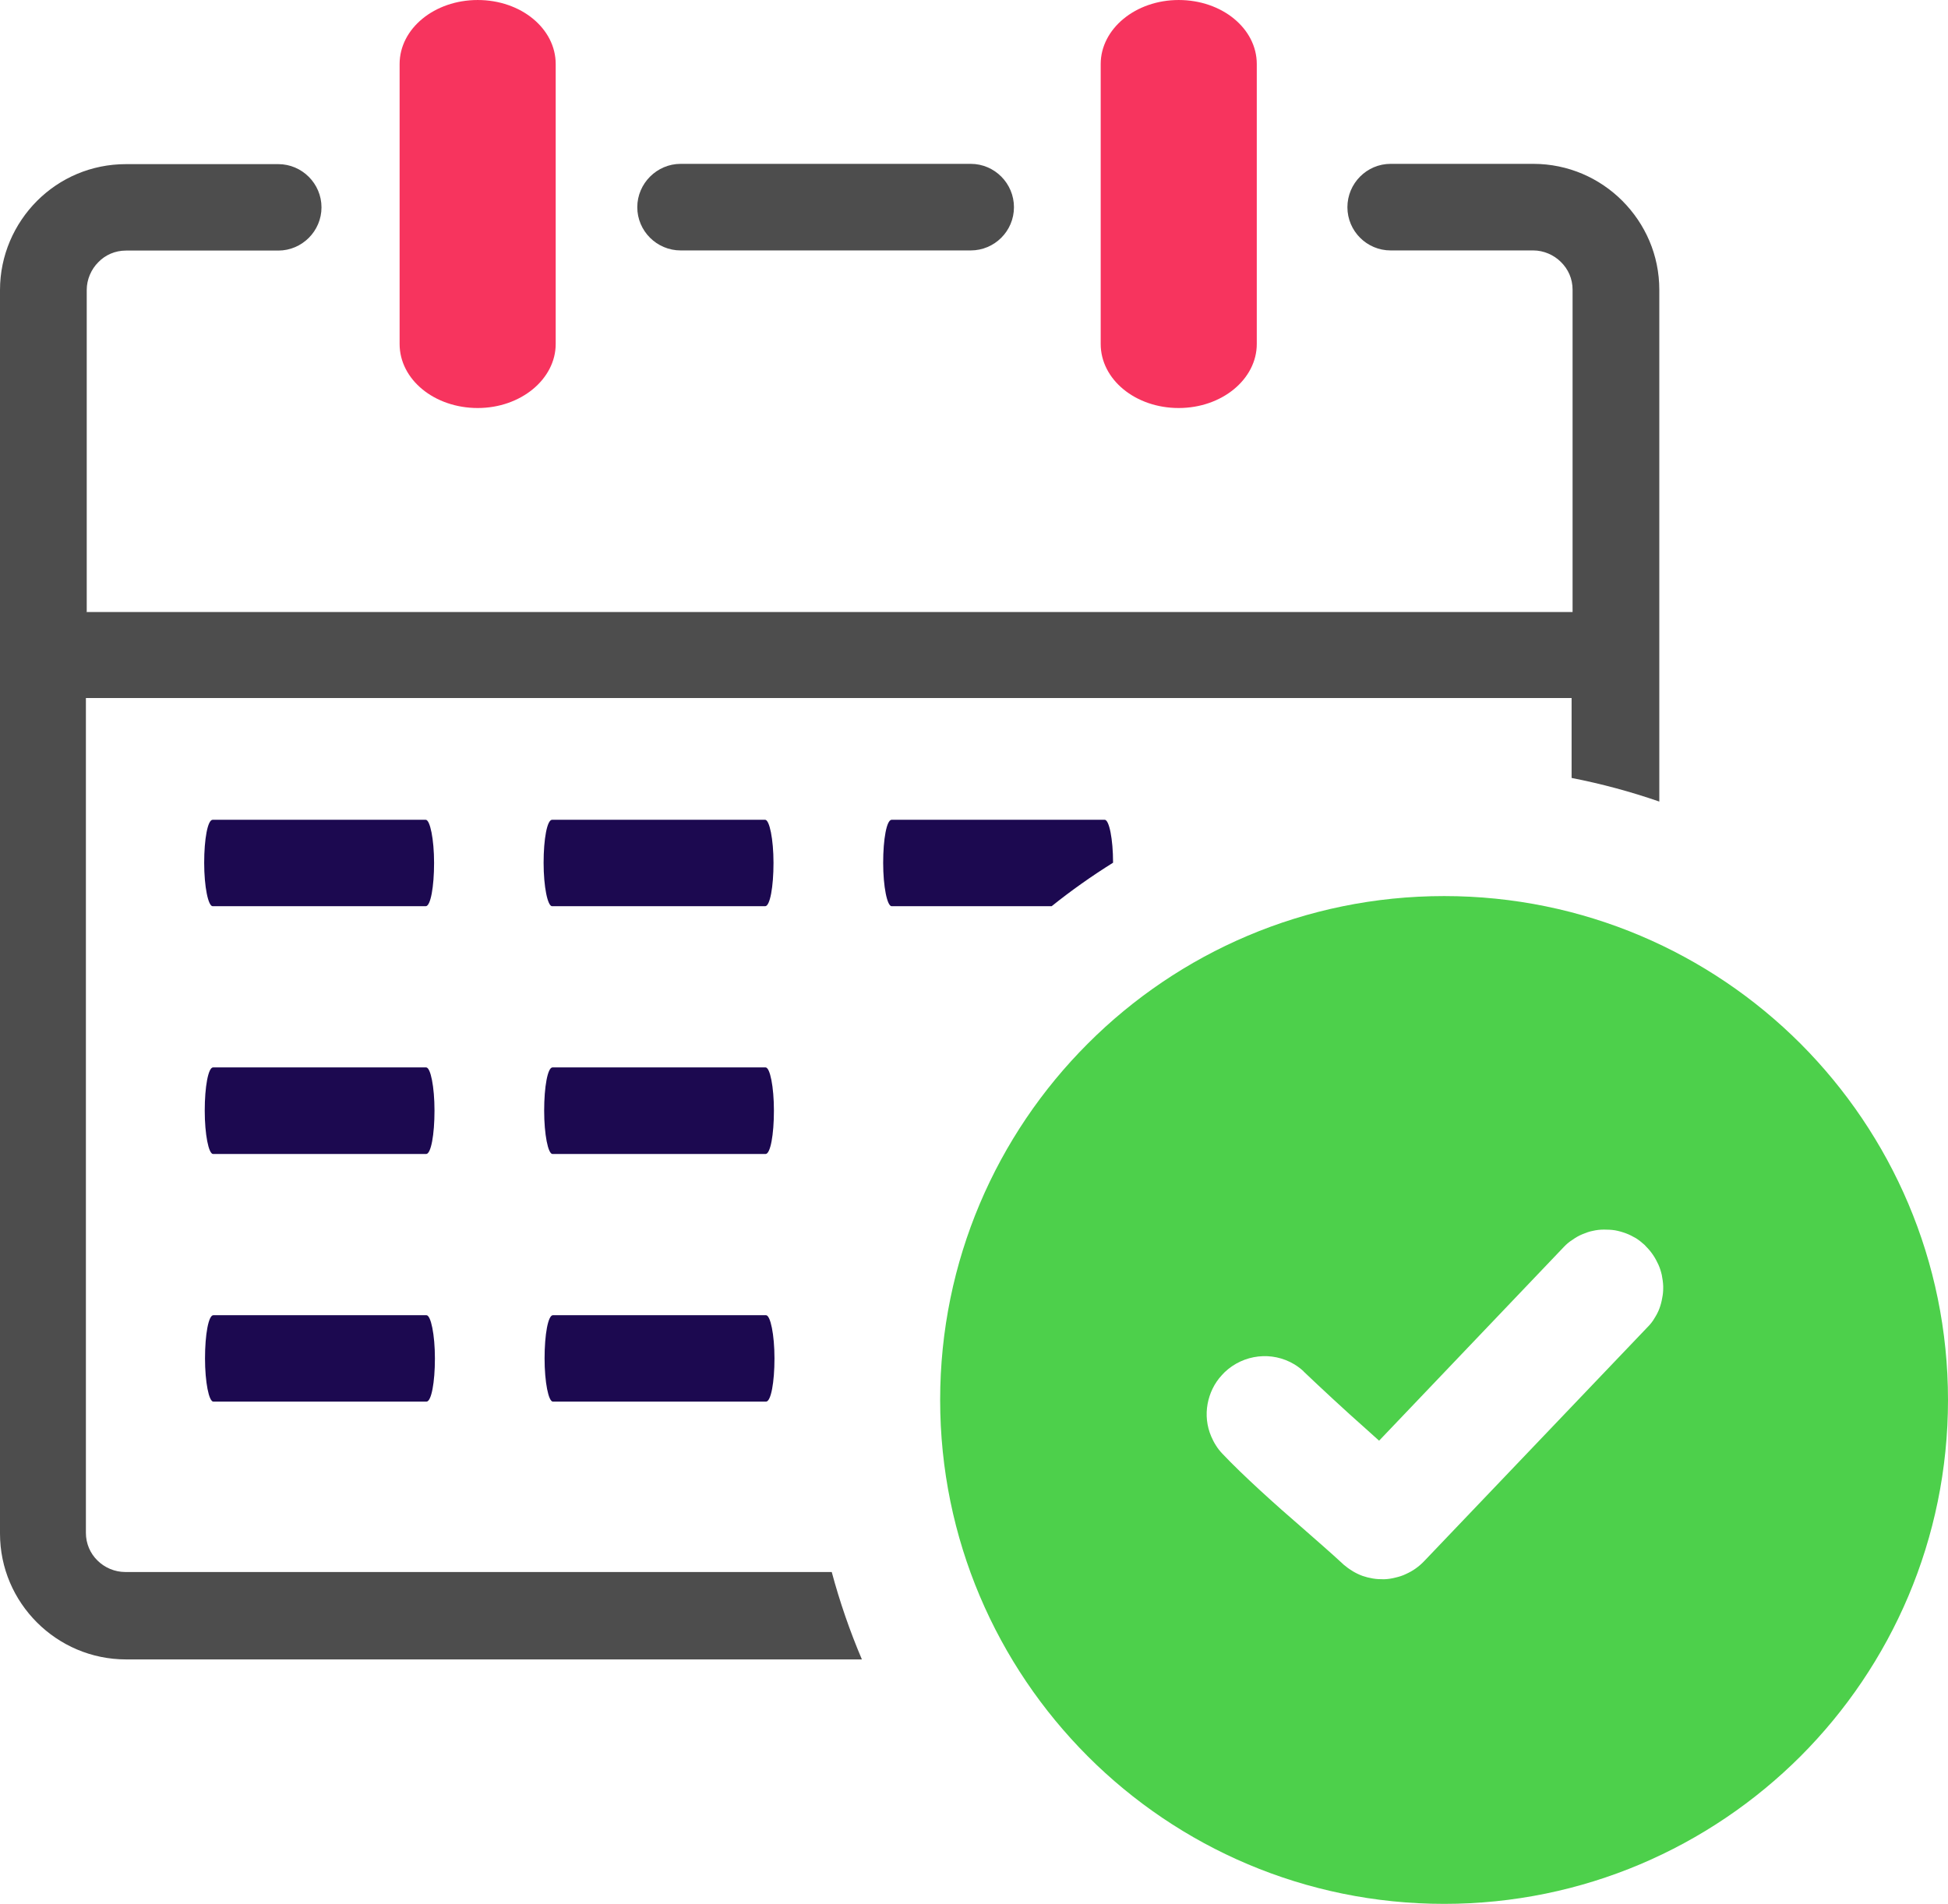
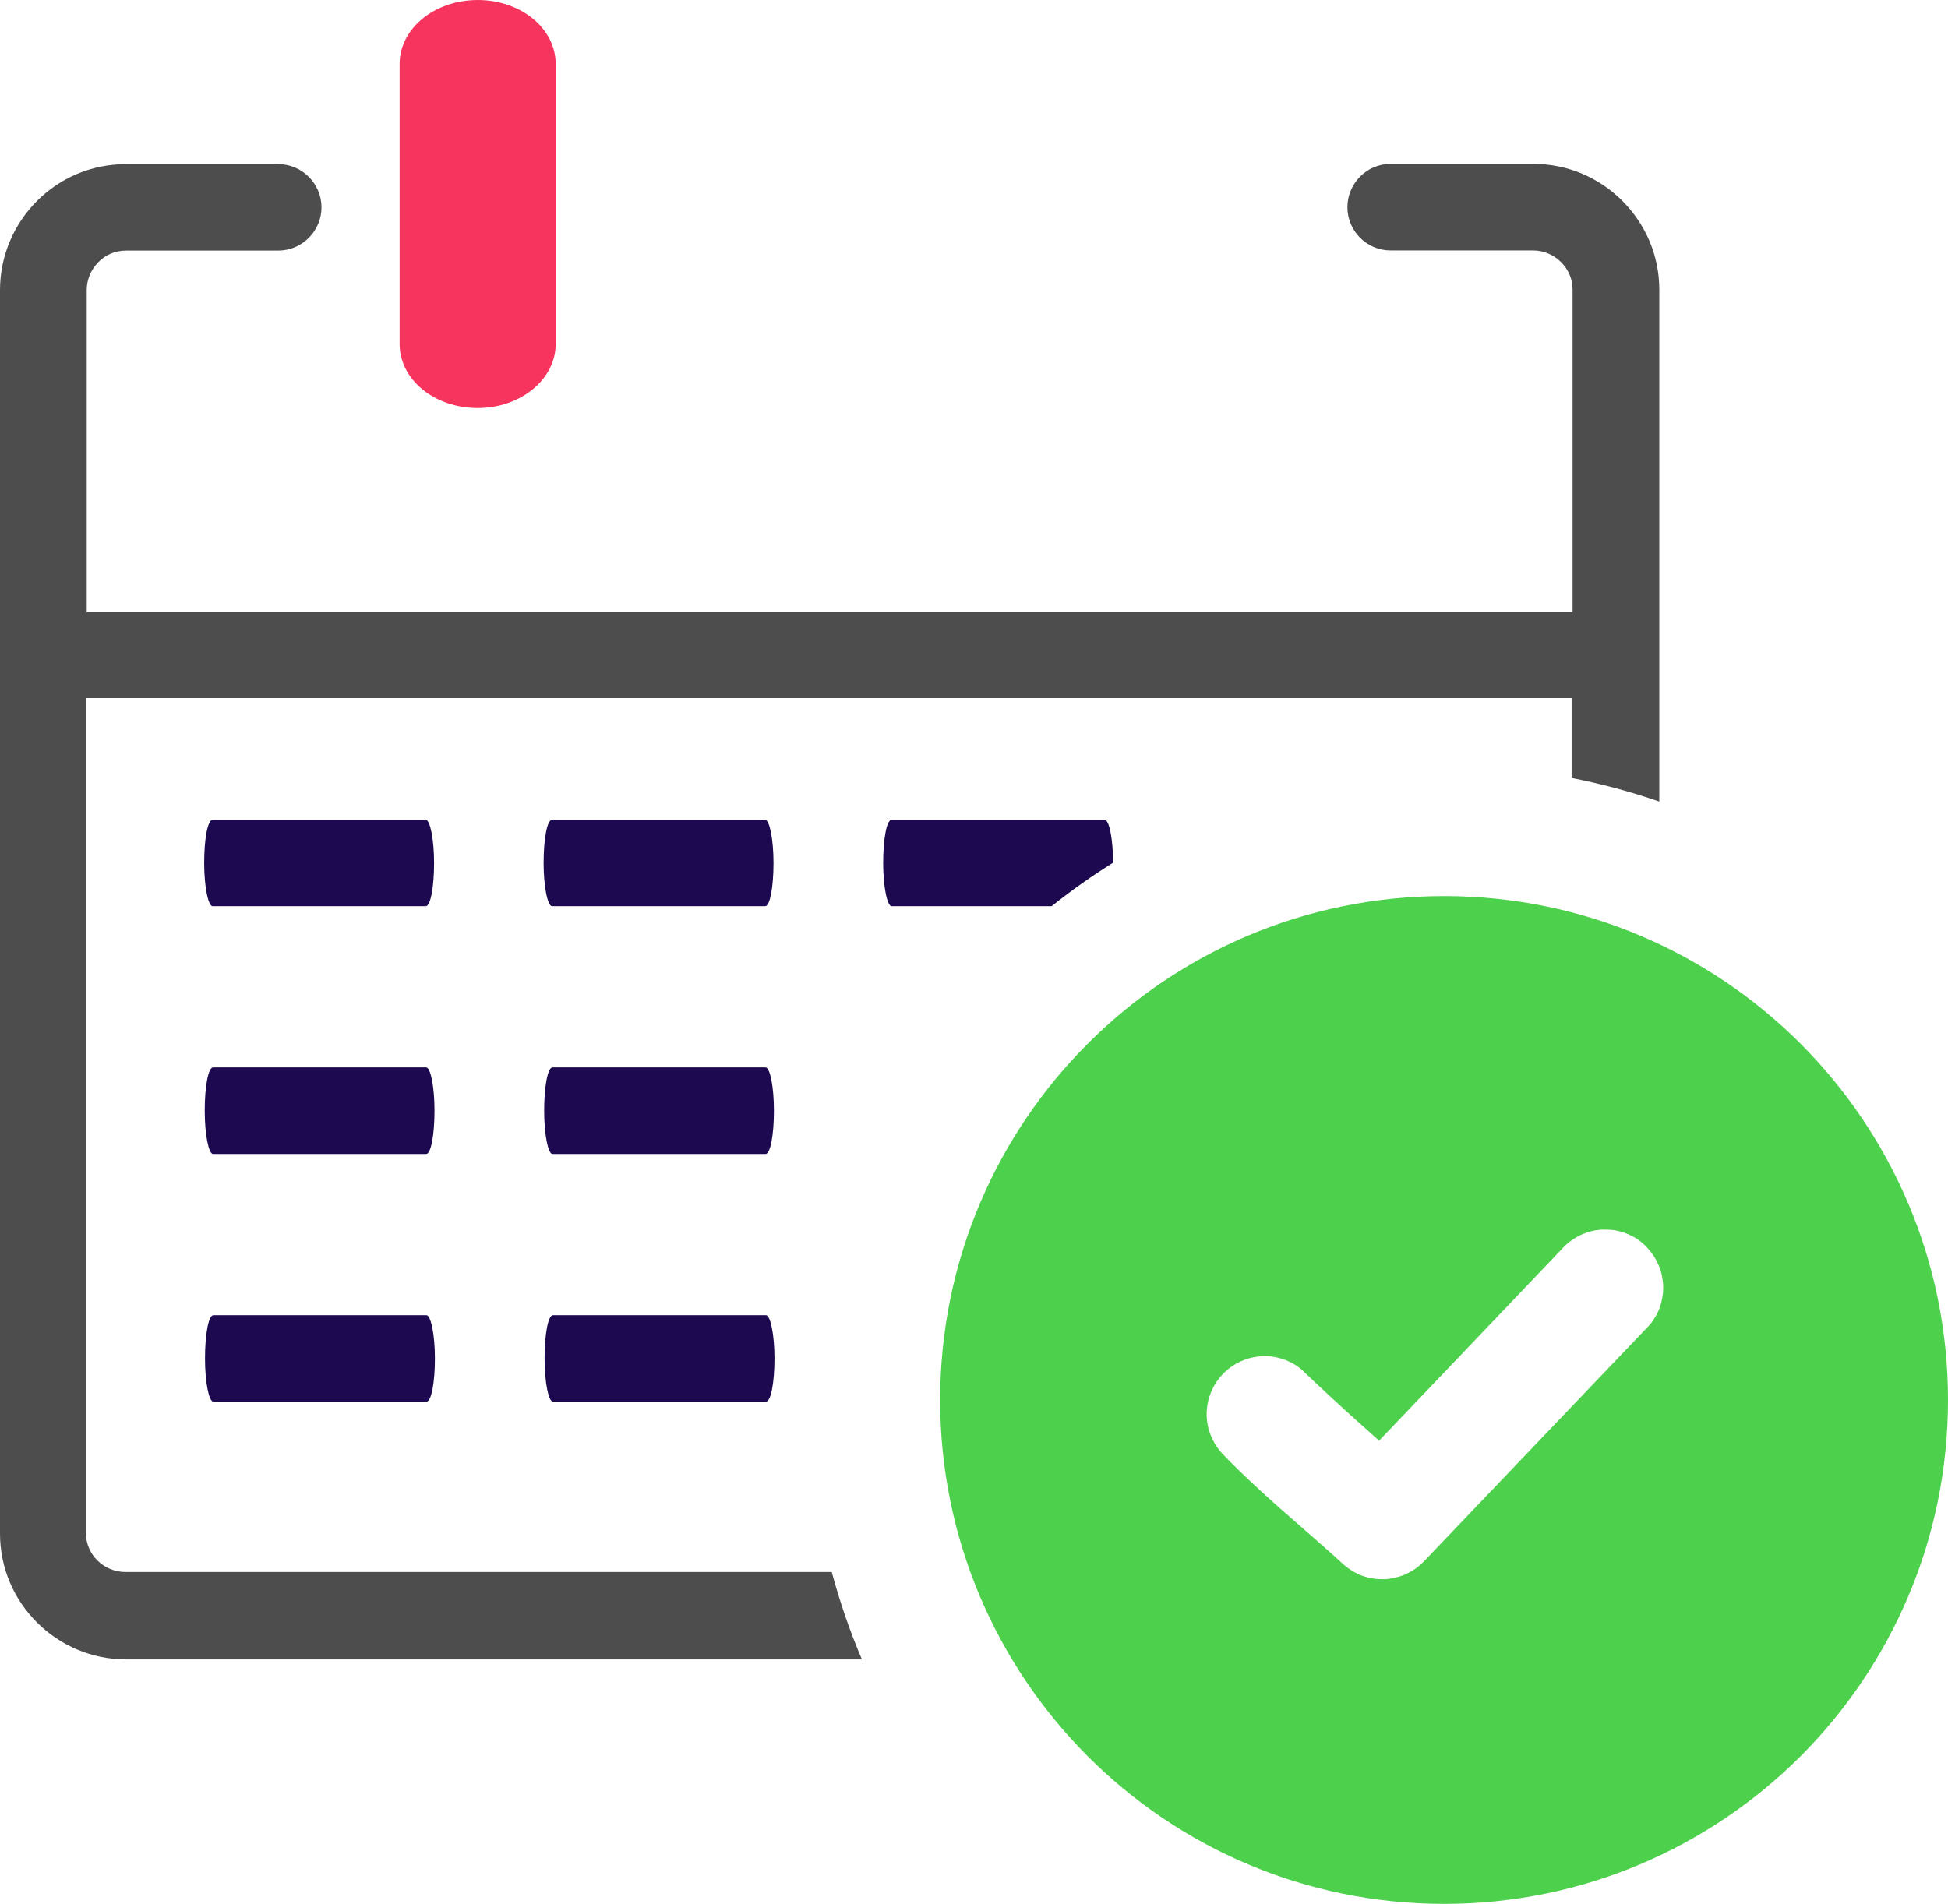
<svg xmlns="http://www.w3.org/2000/svg" xml:space="preserve" width="211.667mm" height="206.912mm" version="1.1" style="shape-rendering:geometricPrecision; text-rendering:geometricPrecision; image-rendering:optimizeQuality; fill-rule:evenodd; clip-rule:evenodd" viewBox="0 0 14015 13700">
  <defs>
    <style type="text/css">
   
    .fil2 {fill:#1C0950}
    .fil0 {fill:#4D4D4D}
    .fil3 {fill:#4DD04B}
    .fil1 {fill:#F7345E}
   
  </style>
  </defs>
  <g id="Capa_x0020_1">
    <g id="_2809770523376">
-       <path class="fil0" d="M4897 1802c-172,0 -312,-140 -312,-311 0,-171 141,-312 312,-312l2087 0c172,0 311,141 311,312 0,172 -140,311 -311,311l-2087 0 0 0 0 0z" />
      <path class="fil0" d="M618 4404l10696 0 0 -2319c0,-80 -32,-149 -84,-200 -51,-51 -124,-83 -199,-83l-1026 0c-172,0 -311,-140 -311,-311 0,-171 139,-312 311,-312l1026 0c251,0 477,102 641,266 165,166 266,390 266,641l0 3682c-205,-71 -416,-128 -631,-170l0 -575 7 0 -10696 0 0 6007c0,79 32,149 83,199 52,52 125,83 200,83l5083 0c58,216 131,427 217,629l-5294 0c-250,0 -477,-102 -641,-266 -164,-164 -266,-389 -266,-640l0 -8948c0,-249 102,-476 266,-641 165,-165 390,-265 641,-265l1095 0c171,0 311,140 311,311 0,171 -140,311 -311,311l-1095 0c-80,0 -150,32 -200,84 -51,51 -83,124 -83,199l0 2319 -6 -1 0 0 0 0z" />
      <path class="fil1" d="M2875 461c0,-255 250,-461 562,-461 311,0 561,205 561,461l0 2014c0,253 -251,461 -561,461 -312,0 -562,-205 -562,-461l0 -2014 0 0 0 0z" />
      <g>
        <path class="fil2" d="M3978 10086c-32,0 -60,-140 -60,-311 0,-172 25,-311 60,-311l1533 0c32,0 61,140 61,311 0,171 -25,311 -61,311l-1533 0 0 0 0 0z" />
        <path class="fil2" d="M1535 10086c-32,0 -60,-140 -60,-311 0,-172 25,-311 60,-311l1533 0c32,0 61,140 61,311 0,171 -25,311 -61,311l-1533 0 0 0 0 0z" />
        <path class="fil2" d="M3975 8304c-32,0 -60,-141 -60,-312 0,-171 25,-311 60,-311l1533 0c32,0 60,140 60,311 0,172 -25,312 -60,312l-1533 0 0 0 0 0z" />
        <path class="fil2" d="M1533 8304c-32,0 -60,-141 -60,-312 0,-171 25,-311 60,-311l1533 0c32,0 60,140 60,311 0,172 -25,312 -60,312l-1533 0 0 0 0 0z" />
        <path class="fil2" d="M6415 6521c-32,0 -61,-140 -61,-312 0,-171 25,-310 61,-310l1533 0c32,0 60,139 60,309 -154,96 -301,200 -442,313l-1151 0 0 0 0 0z" />
        <path class="fil2" d="M3972 6521c-32,0 -61,-140 -61,-312 0,-171 25,-310 61,-310l1533 0c31,0 60,140 60,310 0,172 -25,312 -60,312l-1533 0 0 0 0 0z" />
        <path class="fil2" d="M1530 6521c-32,0 -61,-140 -61,-312 0,-171 25,-310 61,-310l1533 0c31,0 60,140 60,310 0,172 -25,312 -60,312l-1533 0 0 0 0 0z" />
      </g>
-       <path class="fil1" d="M7919 461c0,-253 250,-461 561,-461 312,0 562,205 562,461l0 2014c0,253 -250,461 -562,461 -311,0 -561,-205 -561,-461l0 -2014 0 0 0 0z" />
      <path class="fil3" d="M10390 6448c1001,0 1908,406 2564,1062 655,657 1061,1563 1061,2564 0,1000 -406,1908 -1061,2564 -657,656 -1564,1062 -2564,1062 -1001,0 -1909,-406 -2564,-1062 -656,-657 -1062,-1564 -1062,-2564 0,-1001 406,-1908 1062,-2564 655,-656 1562,-1062 2564,-1062l0 0zm-1597 4011c-17,-18 -32,-37 -45,-58 -13,-20 -24,-42 -34,-65 -32,-75 -40,-155 -26,-233 14,-76 48,-149 103,-208l20 -21c136,-129 341,-153 502,-56 23,14 44,30 65,49l2 3c114,109 307,288 434,400l108 97 1330 -1395c18,-19 39,-37 62,-51 22,-16 45,-29 69,-39 24,-10 50,-20 77,-25 26,-6 53,-9 79,-9l2 0c26,0 52,1 78,5 27,5 52,12 79,22 25,9 49,22 72,35 22,14 42,30 63,49l9 10c18,18 35,38 50,60 15,22 28,46 39,70 11,24 19,50 25,76 5,26 9,52 10,80l0 14c0,23 -2,47 -7,70 -4,25 -11,52 -20,76 -9,25 -22,49 -36,71 -13,23 -30,44 -49,63l-1608 1685c-19,20 -39,37 -60,52 -22,16 -46,29 -70,40 -24,12 -50,20 -76,26 -27,7 -53,11 -80,12l-7 0c-25,0 -50,-1 -73,-5l-6 -1c-24,-4 -48,-10 -71,-18 -25,-9 -49,-21 -71,-34l-4 -3c-22,-13 -42,-28 -61,-44l-4 -4c-93,-86 -195,-174 -296,-263 -179,-154 -426,-376 -574,-533l0 0 0 0 0 0z" />
    </g>
  </g>
</svg>